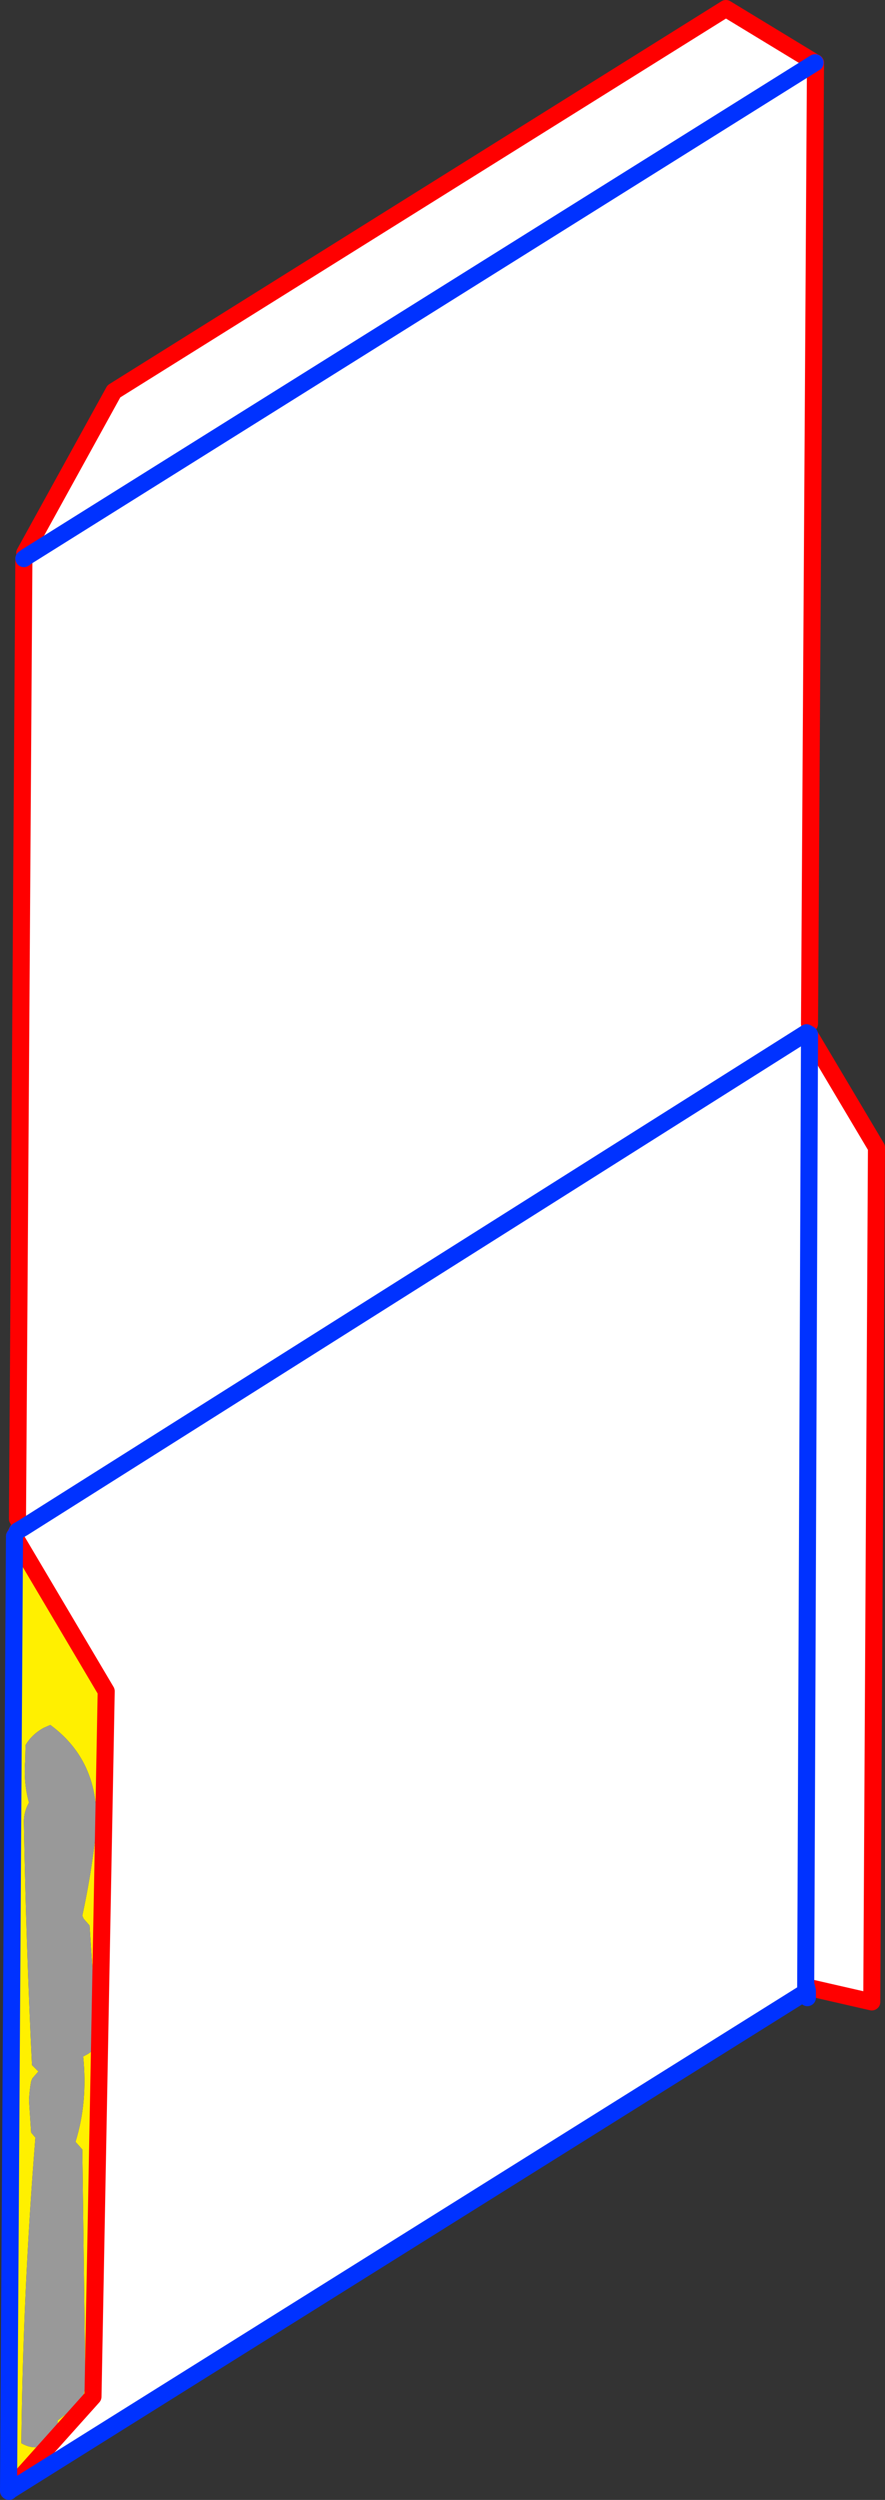
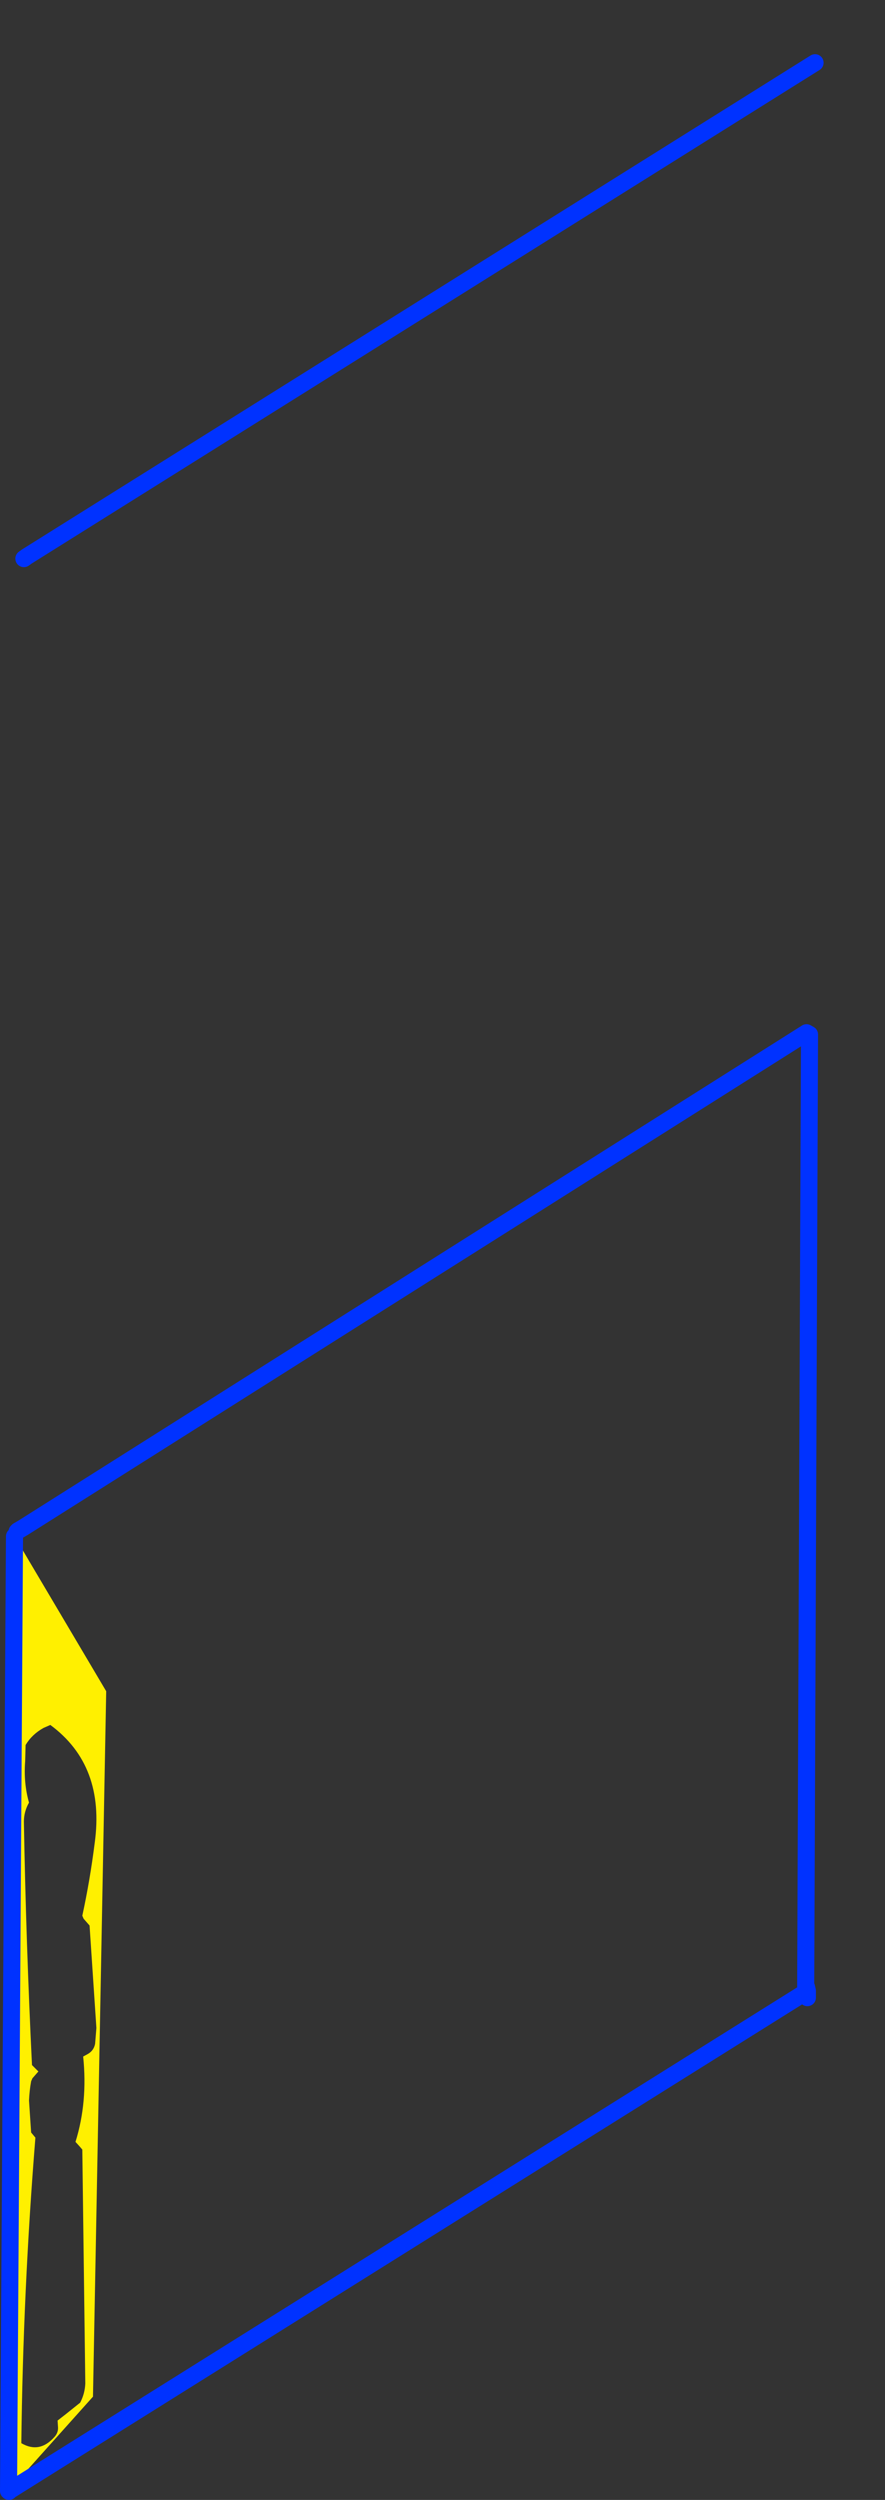
<svg xmlns="http://www.w3.org/2000/svg" height="292.9px" width="103.75px">
  <rect width="100%" height="100%" fill="#333333" stroke="none" />
  <g transform="matrix(1.0, 0.0, 0.0, 1.0, -296.2, -18.1)">
-     <path d="M391.75 25.45 L391.8 25.45 391.1 138.05 390.75 139.1 298.9 197.1 390.75 139.1 391.1 139.3 391.1 139.35 398.95 152.55 398.4 252.65 390.75 250.9 390.85 251.35 390.65 251.5 391.1 139.35 390.65 251.5 297.25 309.95 297.2 309.95 307.1 298.9 308.65 216.25 297.9 198.1 298.2 197.55 298.3 197.45 298.9 197.1 298.65 196.65 298.25 196.05 299.0 83.55 299.35 83.3 391.75 25.45 299.35 83.3 299.1 82.9 309.55 63.95 381.3 19.1 391.75 25.45" fill="#ffffff" fill-rule="evenodd" stroke="none" />
    <path d="M297.2 309.95 L297.9 198.1 308.65 216.25 307.1 298.9 297.2 309.95 M301.3 220.55 Q299.95 221.3 299.2 222.55 L299.15 224.45 Q298.95 227.0 299.6 229.3 299.0 230.35 299.0 231.55 299.25 245.7 299.95 260.05 L300.35 260.45 300.7 260.8 300.0 261.6 299.85 261.95 Q299.65 263.05 299.6 264.2 L299.85 267.95 300.35 268.55 Q298.9 286.55 298.7 304.35 300.85 305.6 302.6 303.6 303.05 303.1 303.0 302.45 L302.95 301.7 303.85 301.0 305.6 299.6 Q306.15 298.55 306.2 297.35 L305.85 269.95 305.55 269.6 305.05 269.05 Q306.5 264.4 305.95 259.05 L306.5 258.75 Q307.2 258.35 307.35 257.55 L307.5 255.7 306.7 243.7 306.0 242.9 305.85 242.55 Q306.75 238.4 307.3 234.05 308.55 224.95 302.1 220.2 L301.3 220.55" fill="#fff000" fill-rule="evenodd" stroke="none" />
-     <path d="M301.3 220.55 L302.1 220.2 Q308.55 224.95 307.3 234.05 306.75 238.4 305.85 242.55 L306.0 242.9 306.7 243.7 307.5 255.7 307.35 257.55 Q307.2 258.35 306.5 258.75 L305.95 259.05 Q306.5 264.4 305.05 269.05 L305.55 269.6 305.85 269.95 306.2 297.35 Q306.15 298.55 305.6 299.6 L303.85 301.0 302.95 301.7 303.0 302.45 Q303.05 303.1 302.6 303.6 300.85 305.6 298.7 304.35 298.9 286.55 300.35 268.55 L299.85 267.95 299.6 264.2 Q299.65 263.05 299.85 261.95 L300.0 261.6 300.7 260.8 300.35 260.45 299.95 260.05 Q299.25 245.7 299.0 231.55 299.0 230.35 299.6 229.3 298.95 227.0 299.15 224.45 L299.2 222.55 Q299.95 221.3 301.3 220.55" fill="#999999" fill-rule="evenodd" stroke="none" />
-     <path d="M391.8 25.45 L391.75 25.45 381.3 19.1 309.55 63.95 299.1 82.9 M299.0 83.55 L298.25 196.05 M391.1 138.05 L391.8 25.45 M391.1 139.35 L398.95 152.55 398.4 252.65 390.75 250.9 M297.9 198.1 L298.2 197.55 298.25 197.45 298.65 196.65 M297.2 309.95 L307.1 298.9 308.65 216.25 297.9 198.1 M297.2 309.95 L297.25 309.95" fill="none" stroke="#ff0000" stroke-linecap="round" stroke-linejoin="round" stroke-width="2.0" />
    <path d="M391.75 25.45 L299.35 83.3 299.0 83.55 M298.9 197.1 L390.75 139.1 391.1 139.3 391.1 139.35 390.65 251.5 297.25 309.95 297.25 310.0 297.2 309.95 297.9 198.1 M390.75 250.9 L390.85 251.35 390.85 252.15 390.65 251.5 390.85 251.35 M298.9 197.1 L298.3 197.45 298.2 197.55" fill="none" stroke="#0032ff" stroke-linecap="round" stroke-linejoin="round" stroke-width="2.0" />
  </g>
</svg>